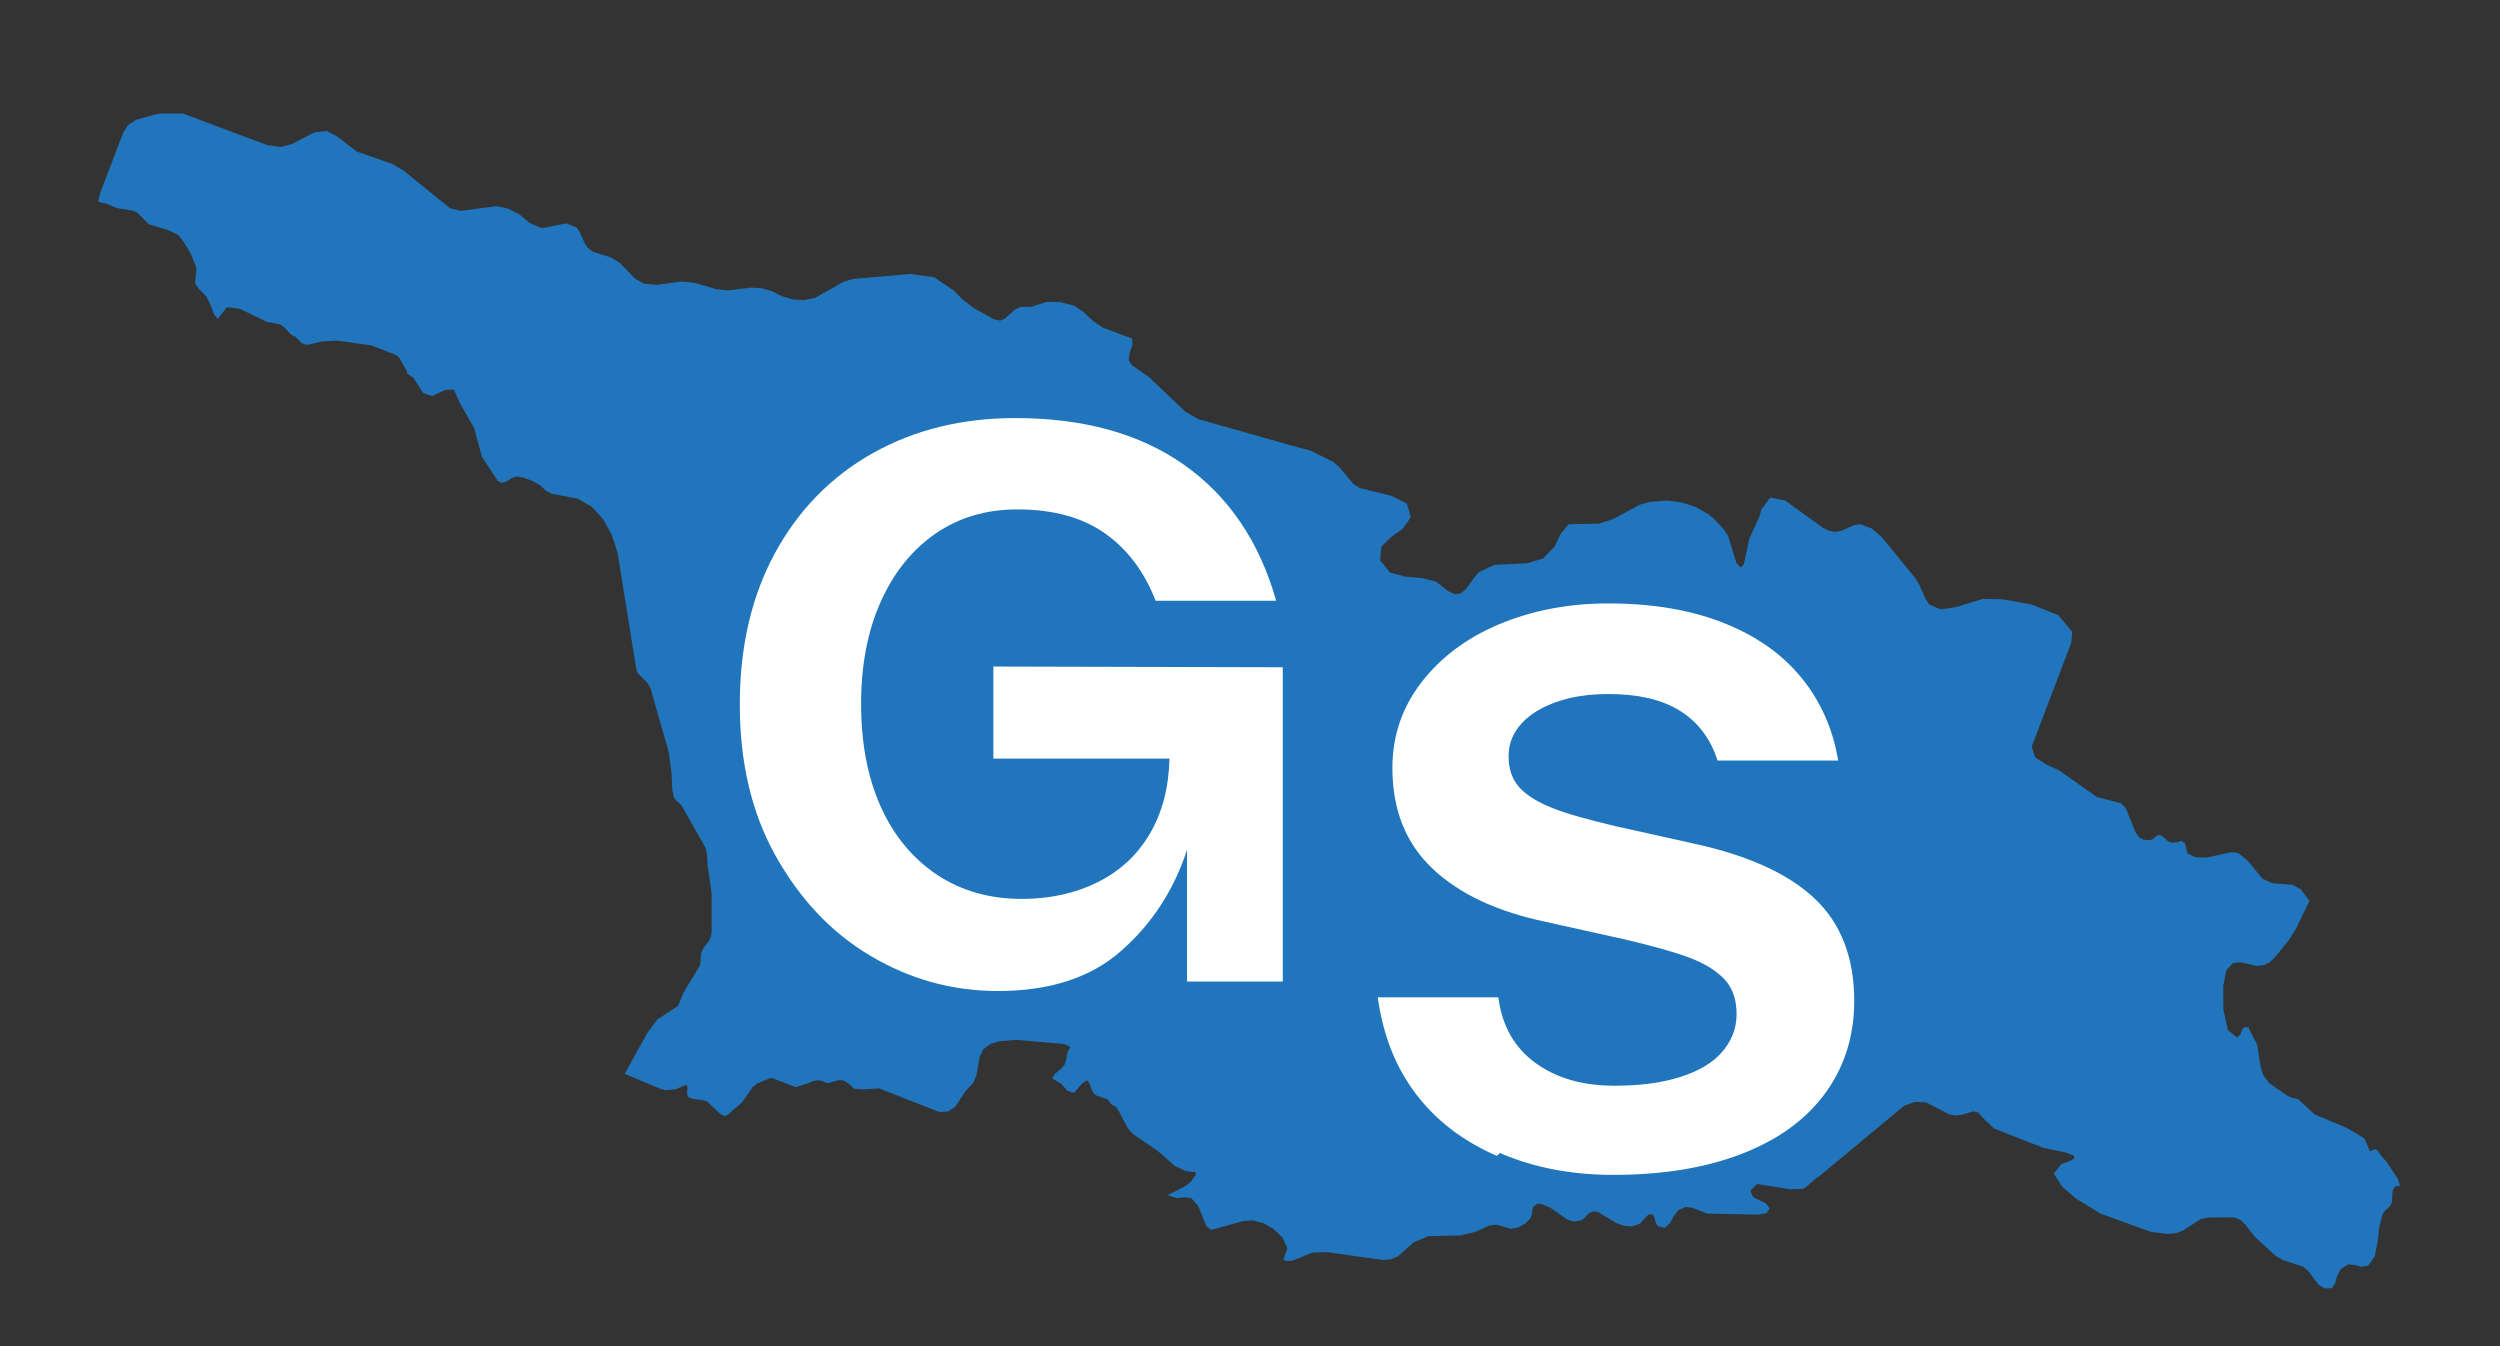
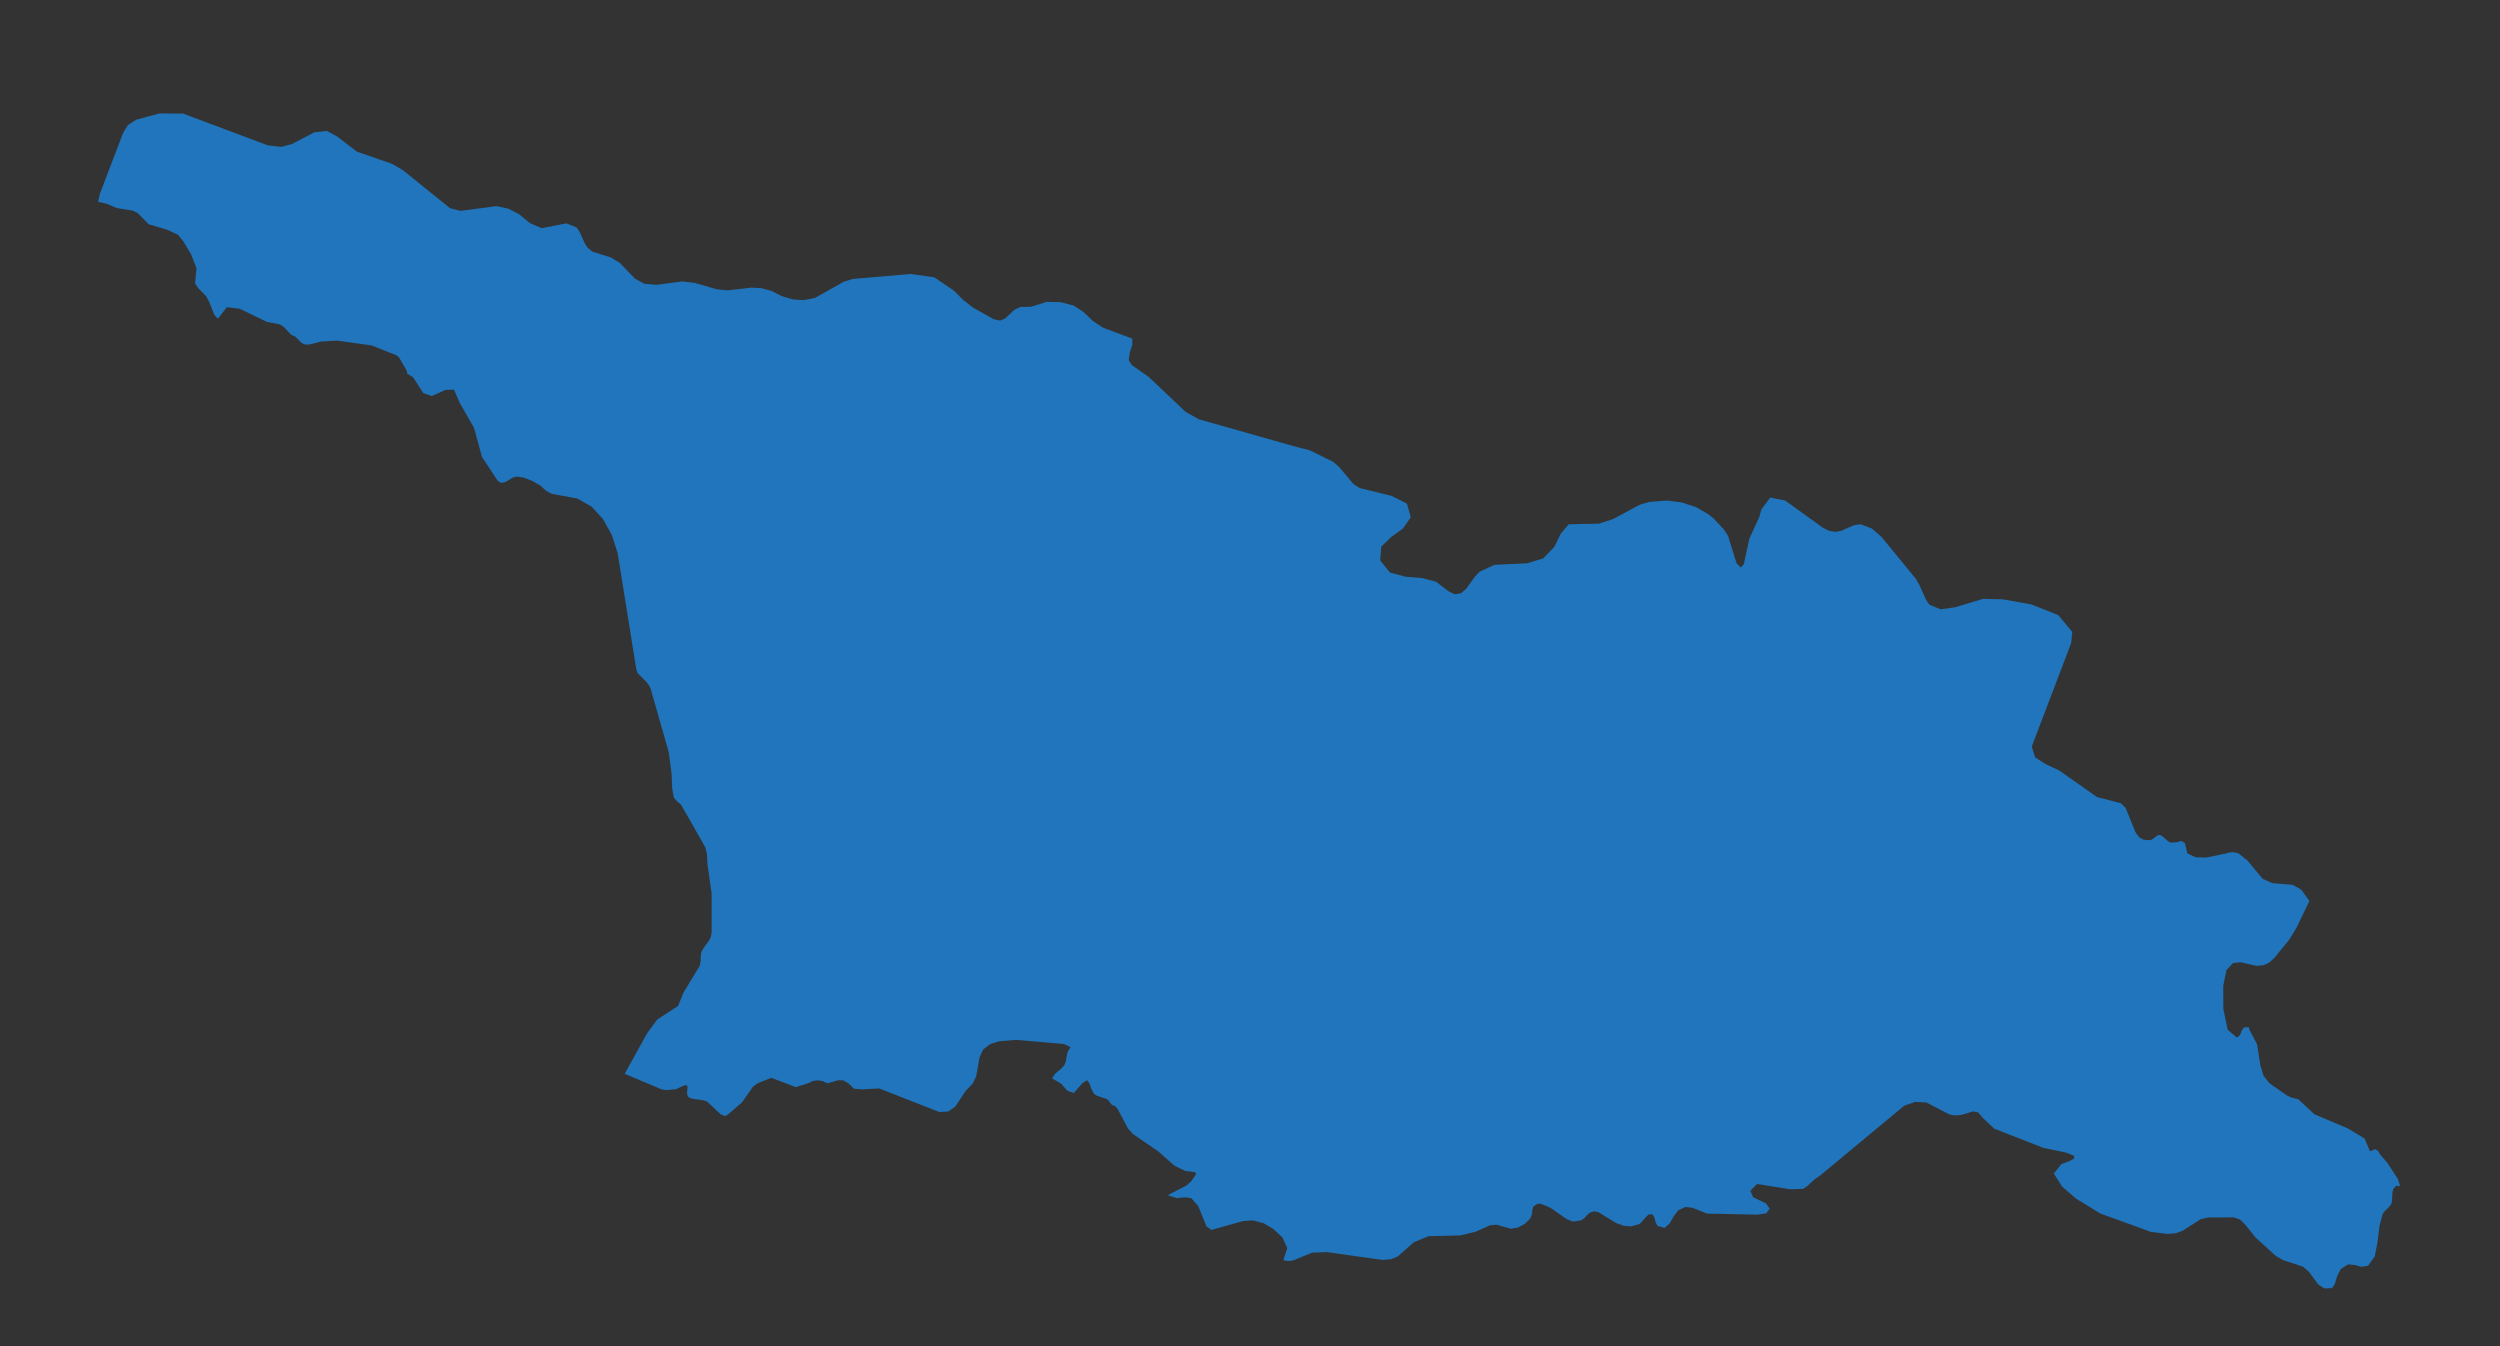
<svg xmlns="http://www.w3.org/2000/svg" data-bbox="51 59 1197 611" viewBox="0 0 1300 700" height="700" width="1300" data-type="color">
  <rect x="0" y="0" width="1300" height="700" fill="#333333" stroke="none" />
  <g>
    <path fill="#2075BC" d="m1241.26 604.452-3.44-3.902-1.19-2.006-.22-.149-1.26-.854-2.74 1.114-2.85-6.651-8.73-5.239-17.36-7.358-8.37-7.803-3.63-.892-2.07-.966-9.33-6.466-3.07-3.976-1.6-5.202-1.44-9.29-.26-1.709-3.96-7.617-.41-1.338-2.48.074-1.18 1.821-.85 2.192-1.6 1.301-4.81-4.013-2.26-10.739-.07-12.114 1.67-8.212 3.44-3.679 3.92-.408 8.33 1.895 3.74-.372 2.85-1.375 2.59-2.341 7.67-9.401 3.81-6.205 6.81-14.083-4.33-5.909-4.37-2.452-10.62-.892-5.08-2.304-7.77-9.401-4.66-3.753-1.74-.483-1.52-.149-1.52.149-1.52.409-.03.037h-.08l-10.48 2.192-5.47-.148-4.3-2.007-1.22-5.239-1.74-1.227-2.44.632-3.22.223-1.48-.78-3-2.639-1.15-.594-1.52.371-2.33 1.858-1.3.521-3.33-.223-2.4-1.338-1.89-2.675-5.07-12.56-2.45-2.415-12.47-3.233-19.59-13.786-7.18-3.381-5.37-3.456-1.77-5.611 20.51-53.88.55-5.574v-.186l-7.29-8.732-13.92-5.537-14.96-2.675-10.25-.223-14.4 4.347-7.63 1.078-5.92-2.452-1.82-2.825-1.958-4.384-1.407-3.159-1.962-3.27-17.548-21.44-5.145-4.496-5.812-2.193-3.369.446-4.998 2.192-1.592.744-3.369.594-3.294-.669-3.147-1.598-19.472-14.045-7.775-1.561-4.59 6.168-1.111 3.939-5.145 11.222-2.888 13.34-1.592 1.709-2.221-2.304-4.405-14.157-2.111-3.27-5.256-5.648-2.777-2.267-6.626-3.827-.63-.186-6.737-2.192-7.626-.966-8.959.706-5.146 1.449-13.882 7.469-7.256 2.378-15.845.334-4.146 4.942-3.332 6.837-3.332 3.419-2.48 2.564-2.073.632-6.256 1.895-17.067.817-7.774 3.642-2.406 2.638-4.442 6.168-2.629 2.304-3.332.558-3.368-1.672-2.259-1.747-4.072-3.121-7.219-1.895-8.699-.706-8.034-2.156-5.108-6.317.555-7.171 5.035-4.905 6.219-4.496 4.109-5.871-1.999-7.061-3.221-1.672-4.738-2.378-16.622-4.087-3.295-2.118-7.367-8.807-2.998-2.638-12.291-6.057-6.738-1.709-16.659-4.719-34.243-9.699-3.406-1.895-3.48-1.932-19.176-18.171-8.811-6.168-1.629-2.564.519-3.939 1.369-4.05-.037-3.233-15.215-5.685-5.183-3.419-4.997-4.793-4.998-3.27-6.849-1.784-7.107-.186-8.33 2.564-5.553.112-3.109 1.523-4.813 4.496-2.517 1.078-3.443-.743-10.884-6.131-5.146-4.051-4.701-4.719-10.144-6.874-10.773-1.524-1.406-.223-30.209 2.601-4.553 1.413-.963.52-14.104 7.915-5.701 1.151-5.701-.334-5.664-1.672-5.59-2.787-5.183-1.412-5.22-.297-12.438 1.449-5.59-.595-11.625-3.344-6.478-.706-13.105 1.746-6.516-.557-4.812-2.675-7.923-8.212-4.701-2.824-9.329-2.936-2.554-1.969-1.666-2.527-2.518-5.723-1.629-2.415-5.404-2.118-12.772 2.49-6.22-2.676-5.479-4.57-5.775-2.936-6.108-1.263-18.584 2.452-5.479-1.375-24.396-19.694-5.775-3.381-18.288-6.354-8.959-6.875-1.591-1.189-5.183-2.712-6.479.78-11.55 6.057-5.59 1.486-7.071-.854-44.016-16.499L82.838 59l-12.07 3.27-4.257 2.824-2.443 3.902-12.105 31.696-.963 4.273 4.257.929 5.516 2.304 8.256 1.338 2.554 1.263 5.738 5.797 9.773 2.935 5.516 2.602 2.85 3.567 3.925 6.614 2.813 7.209-.777 7.766 1.74 2.638 4.072 4.125 1.666 3.196 2.591 6.577 1.814 1.932 4.665-6.02 6.589.78 14.327 6.912 5.664 1.003 1.777.669 1.555 1.226 3.073 3.27.777.669 1.814.743 3.443 3.493 2.11.743 2.184-.185 5.738-1.487 8.33-.446 17.88 2.49 12.994 5.165 1.222 1.003 4.183 7.246.074 1.264 3.11 1.895 5.294 8.212 4.516 1.523 7.034-3.195 4.405-.112 3.073 6.986 7.404 12.968 4.072 14.975 8.144 12.411 1.888 1.152 2.259-.483 3.591-2.192 2.073-.632 3.591.52 4.516 1.71 4.294 2.415 2.888 2.675 2.924 1.635 13.587 2.527 7.293 4.199 5.886 6.391 4.516 8.101 3.11 9.624 9.107 56.704.666 4.013.629 1.71 4.776 4.793 1.259 1.821.703 1.412 9.44 33.108 1.444 10.888.37 8.175.852 4.607 1.814 2.007 1.888 1.598 5.441 9.512 7.219 12.709.815 3.307.296 5.462 2.147 15.087v20.474l-.407 2.155-.963 2.007-2.924 3.976-1.074 2.118-.259 1.895-.037 2.192-.444 2.787-8.367 13.786-2.998 7.209-10.773 7.023-5.257 7.134-11.698 21.106 19.028 8.027 2.258.445 5.331-.408 4.48-2.081 1.369.037.222.929-.185 1.784-.037 1.932.741 1.523 2.073.818 5.22.669 2.369.78 7.108 6.651 2.184.892 1.703-.966 7.145-6.168 5.59-8.026 2.48-1.896 7.145-2.861 12.772 4.868 6.33-2.007 2.591-1.226 2.481-.334 2.517.409 2.554 1.151 5.59-1.597 2.703.074 2.554 1.523 2.962 2.825 4.294.334 8.774-.483 31.282 12.262 2.369-.148 2.147-.112 3.702-2.452 5.331-8.101 3.887-4.125 1.777-3.827 1.703-9.698 1.814-4.013 3.591-2.787.222-.075.777-.26 3.517-1.152 8.996-.78 24.951 2.155 3.406 1.635-1.37 2.23-.592 2.415-.37 2.378-.74 2.118-1.444 1.747-3.517 2.972-1.518 2.379 4.591 2.712 3.405 3.753 3.332 1.115 4.406-5.091 2.406-1.523 1.258 1.56 1 2.973 1.481 2.675 1.37.818 5.219 1.784 1.111 1.003.703 1.077.889.967 1.592.594 1.369 1.598 5.331 10.07 2.592 2.861 13.105 8.993 8.625 7.58 5.516 2.638 5.22.669.222 1.226-2.406 3.456-2.592 2.267-9.662 4.979 4.85 1.523 3.924-.445 3.517.445 3.591 4.125 4.294 10.516 2.554 1.895 16.4-4.608 5.22-.371 5.627 1.523 4.85 2.862 4.849 4.496 2.518 5.573-2.036 6.169 1.814.446 1.739.037 1.777-.372 9.626-3.939 7.589-.297 29.097 4.088 4.332-.372 3.516-1.449 8.293-7.358 7.663-3.195 16.511-.372 3.924-.929.074-.037 4.109-1.003 7.145-3.233 3.591-.409 7.552 2.156 3.739-.707 3.517-1.895 2.813-2.786.889-2.342.148-2.006.444-1.747 2.11-1.523h1.925l4.813 2.007 8.663 6.019 3.294 1.264 4.184-.706 1.666-1.152 1.258-1.449 1.481-1.338 2.11-.669 2.184.26 9.514 5.797 3.925 1.412 3.998.297 4.331-1.263 3.591-4.051 1.148-.891 1.925-.038.962 1.784.629 2.415.963 1.821 3.665 1.041 2.628-2.341 2.185-3.791 2.295-3.047 3.85-1.746 3.628.483 7.441 2.973 26.173.557 4.664-.669 1.777-2.452-.703-1.004-1.185-1.709-6.7-3.233-1.481-3.344 3.48-3.53 17.214 2.75 6.775-.223 2.184-1.487 4.035-3.678 2.184-1.412 17.029-14.121 27.099-22.518 5.738-2.006 5.815.297 3.33 1.746 8.59 4.459 2.77.558 3.59-.297 5.93-1.821 2.63.483 2.59 2.973 5.81 5.499 25.65 10.033 11.59 2.378 4.19 1.672.22 1.449-2.56 1.412-4.07 1.45-4 4.979 4.3 6.763 7.36 6.354 3.45 2.081 8.96 5.536 26.5 9.624 8.59 1.041 4.33-.372 3.52-1.3 4.7-3.01 4.55-2.936 3.96-.929 13.41-.074 3.22 1.152 2.81 2.75 5.18 6.503 10.52 9.586 3.7 2.193 10.62 3.493 2.93 2.564 5 6.763 3.18 1.969 3.92-.186 1.56-2.452 1-3.716 2-3.79 3.77-2.379 3.48.335 3.41.929 3.52-.557 2.44-3.456 1-1.412 1.48-7.618.96-8.138 1.7-6.391 1.08-1.449 2.37-2.23 1.03-1.486.37-1.561.19-4.161.37-1.821 1.55-1.858 1.48.223.56-.297-1.11-3.456z" data-color="1" />
-     <path fill="#ffffff" d="m516.553 346.6 150.48.38v163.4h-49.78v-68.4q-10.26 31.35-34.2 52.44c-15.96 14.06-37.24 20.9-64.22 20.9q-35.34 0-66.12-18.24c-20.52-12.16-36.86-29.64-49.4-52.06s-18.62-48.64-18.62-78.66q0-45.03 18.24-78.66c12.16-22.42 29.26-39.9 50.92-52.06q32.49-18.24 74.1-18.24c35.34 0 64.6 7.98 87.78 24.32q34.77 24.51 47.88 70.68h-62.7c-5.7-14.82-14.44-26.6-26.22-34.96q-17.67-12.54-45.6-12.54c-16.34 0-30.4 4.18-42.56 12.54q-18.24 12.54-28.5 35.34c-6.84 15.2-10.26 33.06-10.26 53.2q0 30.78 10.26 53.58c6.84 15.2 16.72 26.98 29.26 35.34s27.36 12.54 44.08 12.54c14.82 0 28.12-3.04 39.52-8.74s20.52-14.06 26.98-25.08 9.88-23.94 10.26-39.14h-91.58z" data-color="2" />
-     <path fill="#ffffff" d="m779.9 599.54-1.52 1.52c-17.48-7.6-31.54-18.24-42.18-32.3s-17.1-30.78-19.76-50.16h62.7q2.85 22.23 19.38 34.2c11.02 7.98 24.7 11.78 41.04 11.78q19.95 0 34.2-4.56c9.5-3.04 16.72-7.22 21.66-12.92s7.6-12.16 7.6-19.76c0-7.22-1.9-13.3-6.08-17.86q-6.27-6.84-18.24-11.4c-7.98-3.04-19-6.08-33.44-9.5l-41.04-9.12c-25.46-5.32-45.22-14.44-59.28-27.74s-20.9-30.78-20.9-52.44c0-16.34 4.94-31.16 14.82-44.08s23.18-23.18 40.28-30.4 36.1-11.02 57-11.02q34.77 0 60.42 10.26c17.1 6.84 30.4 16.34 40.28 28.5s16.34 26.6 19 42.94h-62.7c-3.8-11.78-10.64-20.52-20.14-26.22s-21.66-8.36-36.48-8.36c-9.5 0-18.24 1.14-26.22 3.8s-14.44 6.46-19 11.4q-6.84 7.41-6.84 17.1c0 6.84 1.9 12.16 5.7 16.34s9.5 7.6 17.1 10.64 18.62 6.08 33.06 9.5l41.04 9.12c27.74 6.08 48.64 15.58 62.32 28.5s20.52 30.78 20.52 53.2c0 18.62-5.32 34.96-15.58 48.64s-24.7 23.94-43.7 31.16-41.04 10.64-66.12 10.64c-21.66 0-41.42-3.8-58.9-11.4" data-color="2" />
  </g>
</svg>